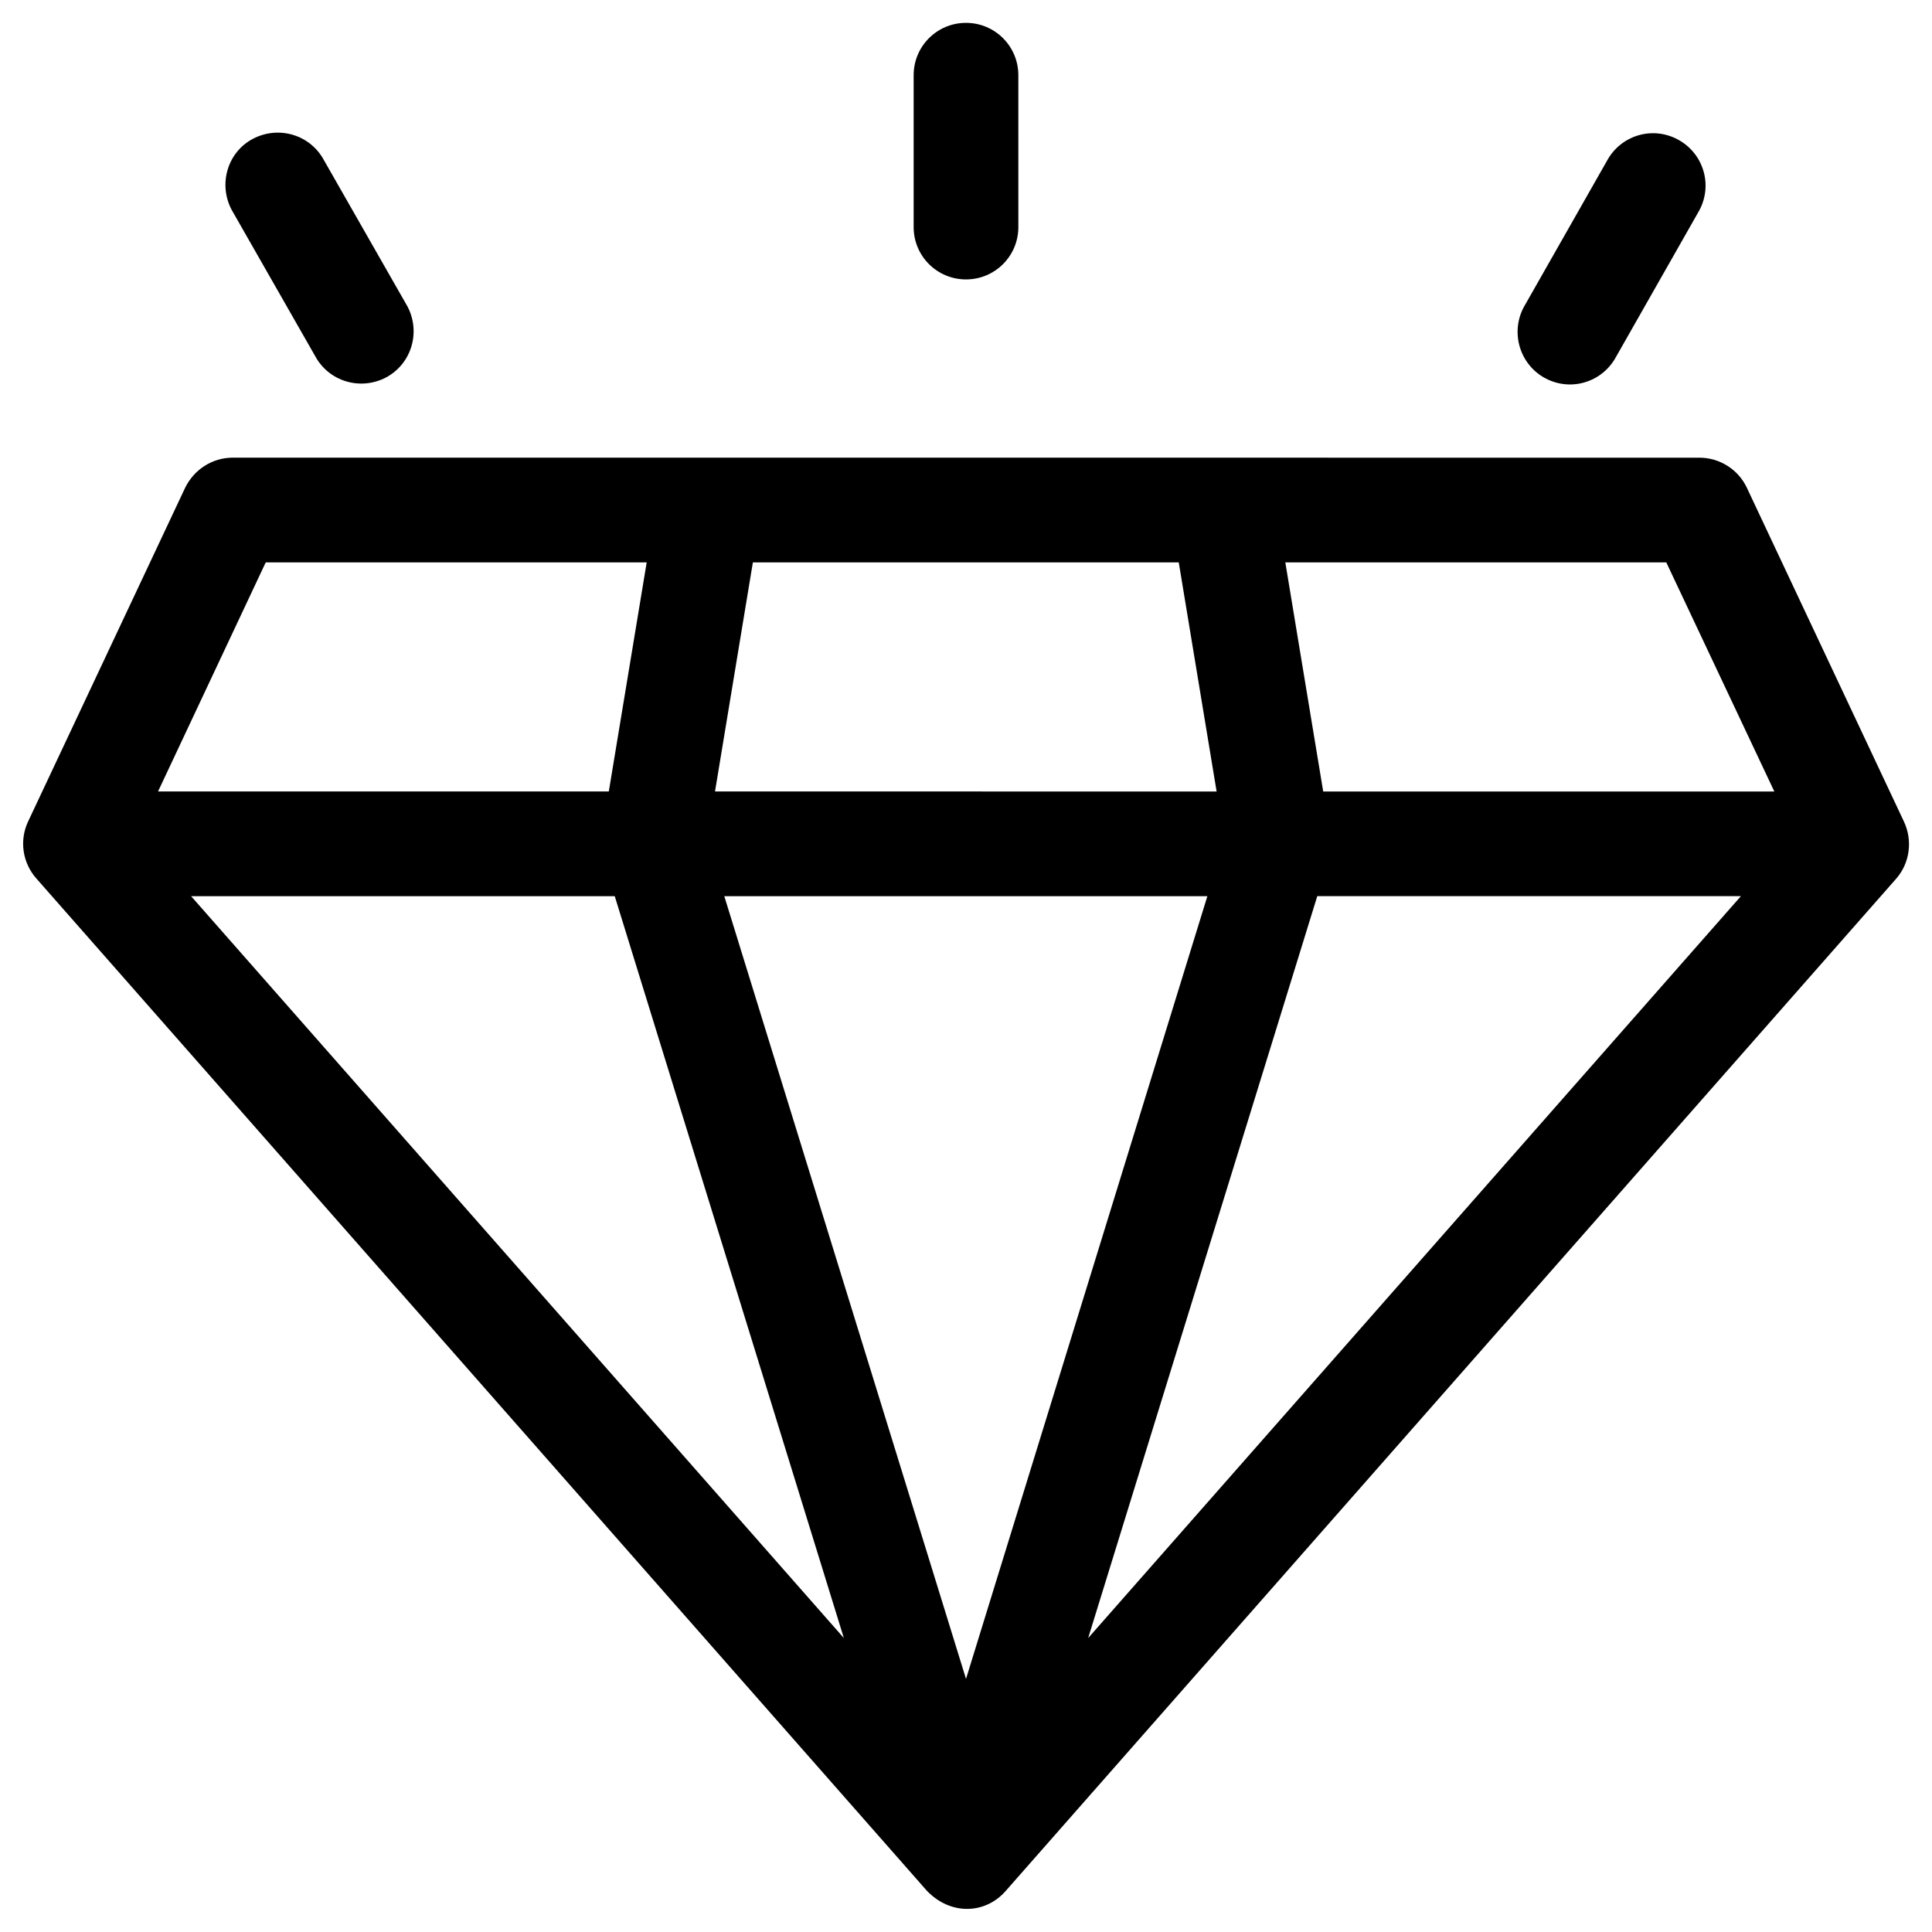
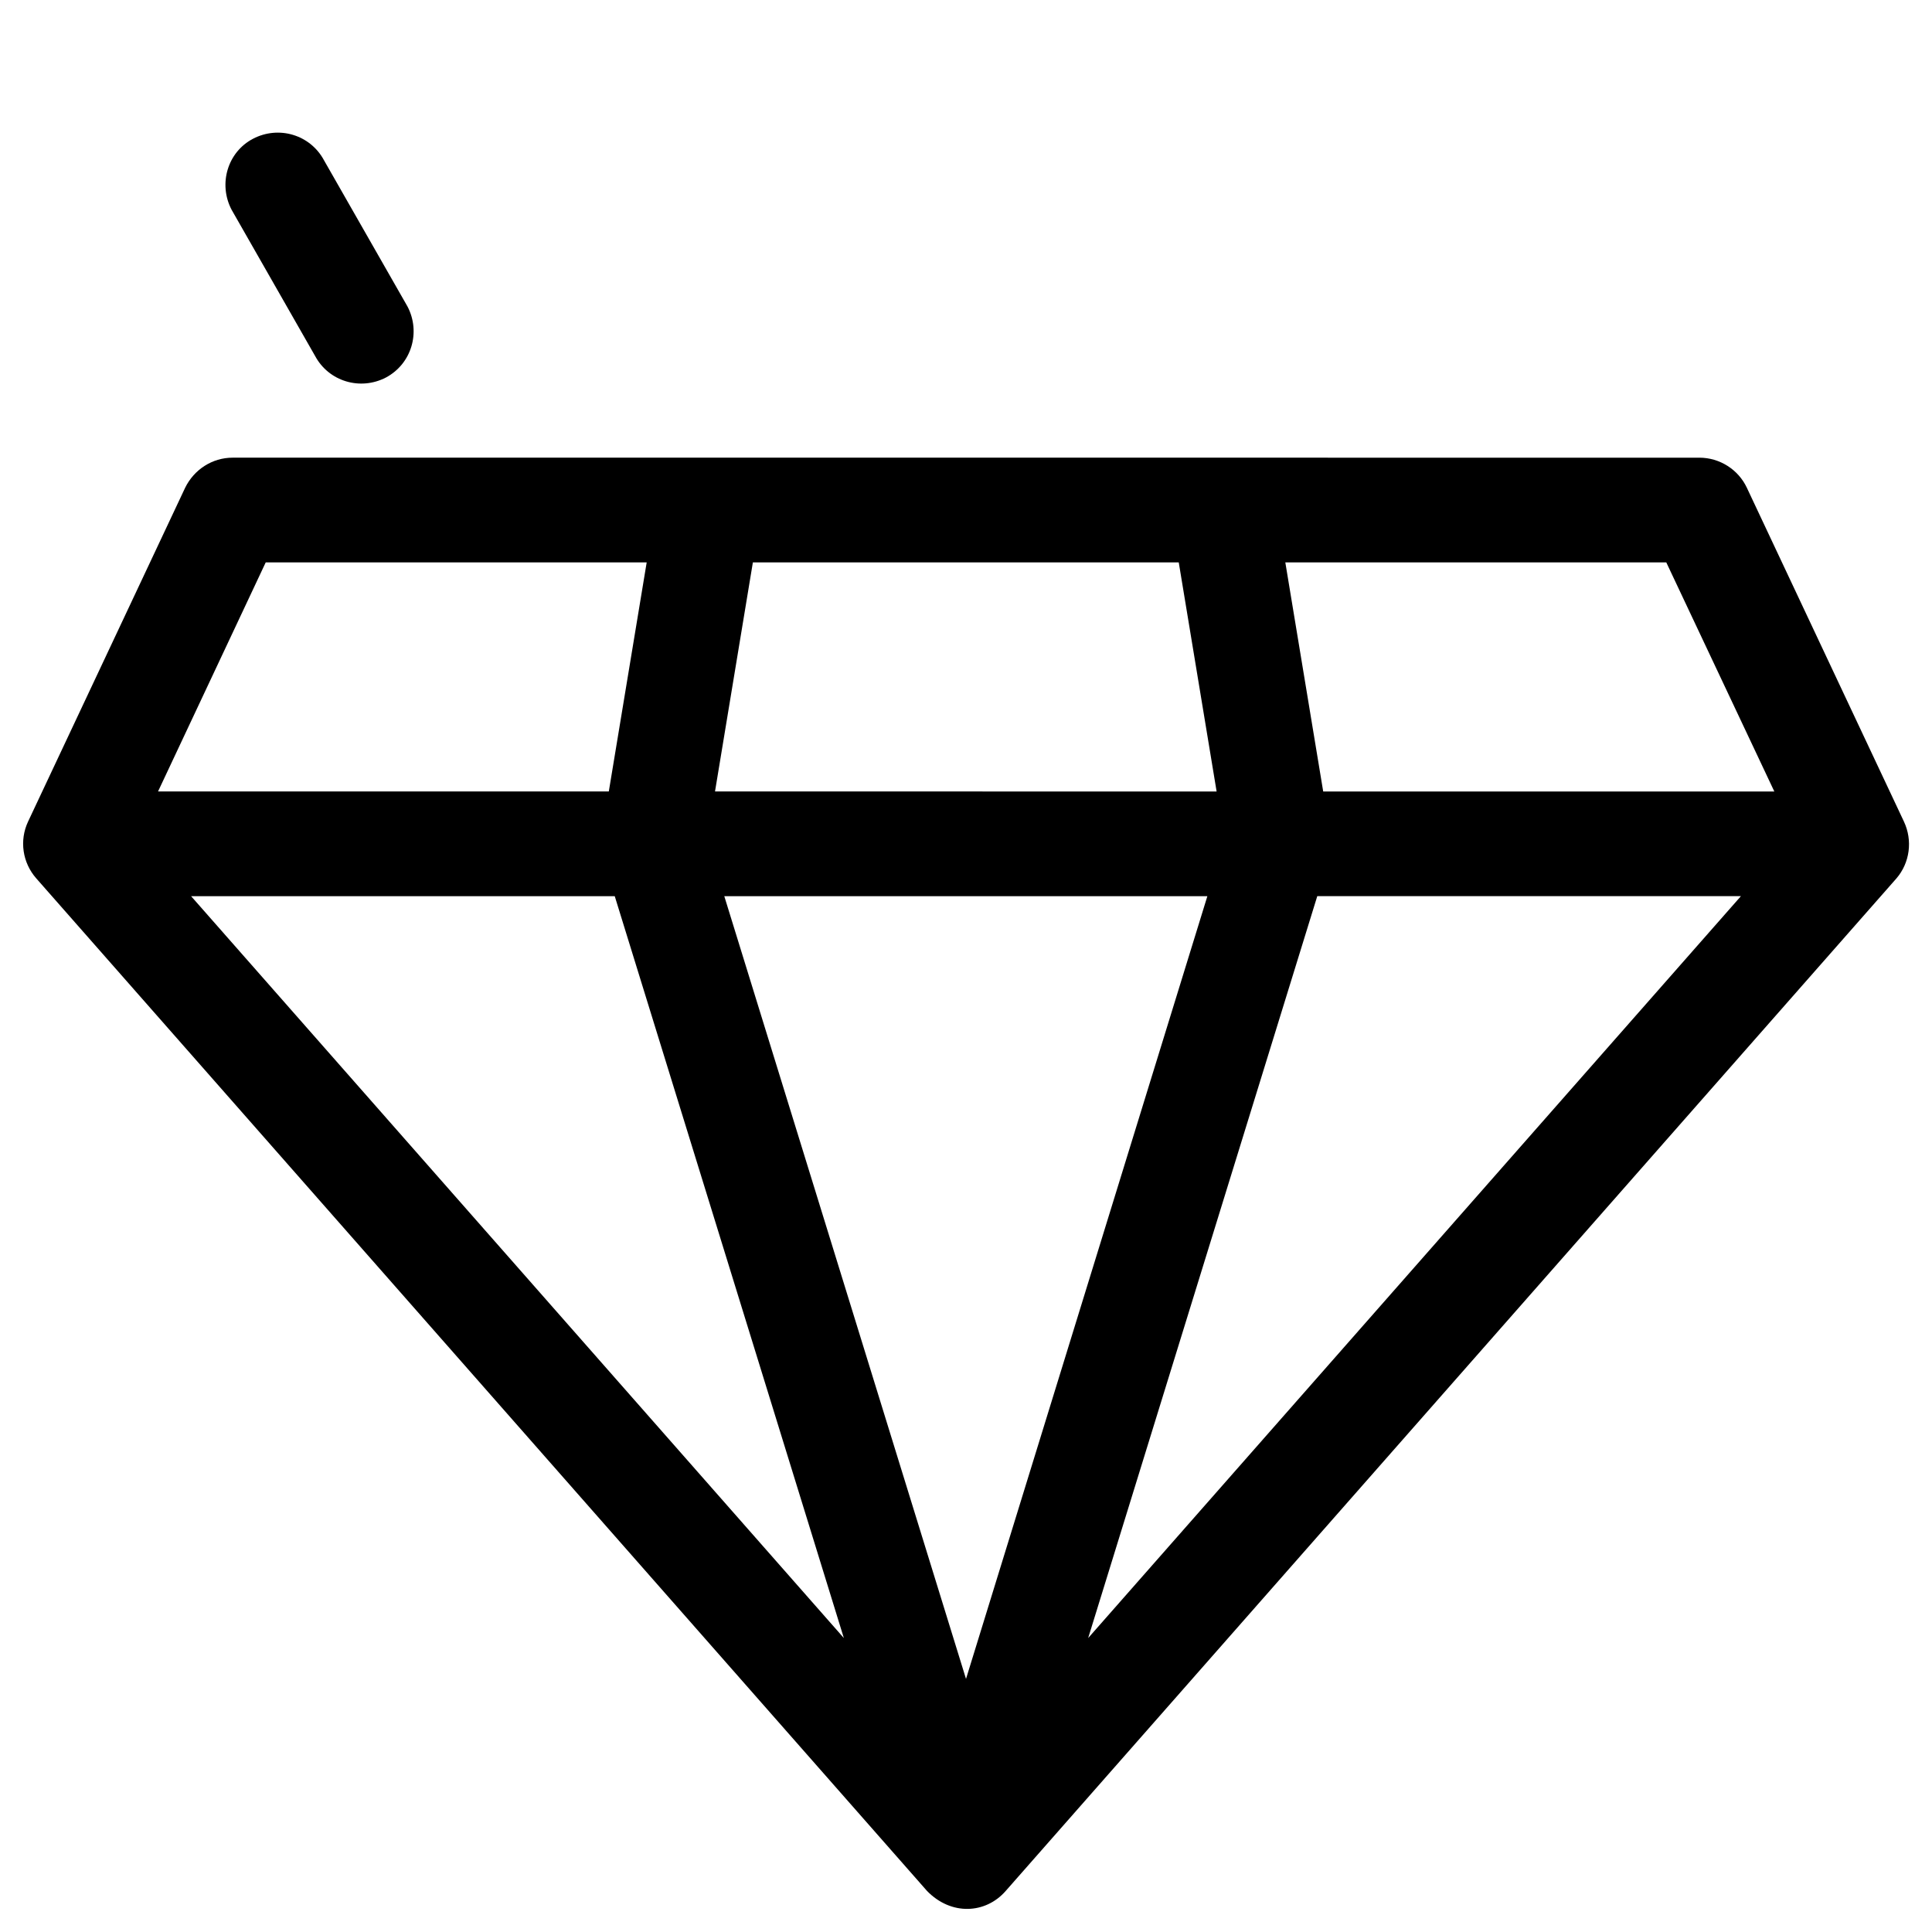
<svg xmlns="http://www.w3.org/2000/svg" fill="#000000" width="800px" height="800px" version="1.1" viewBox="144 144 512 512">
  <g>
    <path d="m227.5 238.33c3.641 6.789 12.004 9.25 18.793 5.707 6.789-3.641 9.25-12.004 5.707-18.793l-22.141-38.773c-3.641-6.789-12.004-9.25-18.793-5.707-6.789 3.543-9.25 12.004-5.707 18.793z" />
    <path d="m648.56 361.72-41.625-88.461c-2.262-4.82-7.184-7.969-12.594-7.969l-388.68-0.004c-5.41 0-10.234 3.148-12.594 7.969l-41.625 88.465c-2.363 5.019-1.477 10.922 2.164 15.055l236.06 268.34c6.394 6.594 15.547 6.102 20.859 0l236.06-268.34c3.547-4.133 4.332-10.039 1.973-15.055zm-305.04-68.684h112.86l10.035 60.715-132.93-0.004zm-129.1 0h100.96l-10.039 60.711h-119.46zm-19.777 88.461h112.27l60.715 196.6zm205.36 207.43-64.059-207.43h128.02zm32.371-10.824 60.715-196.61h112.27zm62.289-224.35-10.039-60.711h100.96l28.633 60.715z" />
-     <path d="m400 218.05c7.676 0 13.875-6.199 13.875-13.875l-0.004-40.242c0-7.676-6.199-13.875-13.871-13.875-7.676 0-13.875 6.199-13.875 13.875v40.246c0 7.672 6.199 13.871 13.875 13.871z" />
-     <path d="m553.5 244.23c6.789 3.641 15.152 1.082 18.793-5.707l22.043-38.77c3.641-6.789 1.082-15.152-5.707-18.793-6.789-3.641-15.152-1.082-18.793 5.707l-22.043 38.77c-3.543 6.691-1.082 15.152 5.707 18.793z" />
  </g>
</svg>